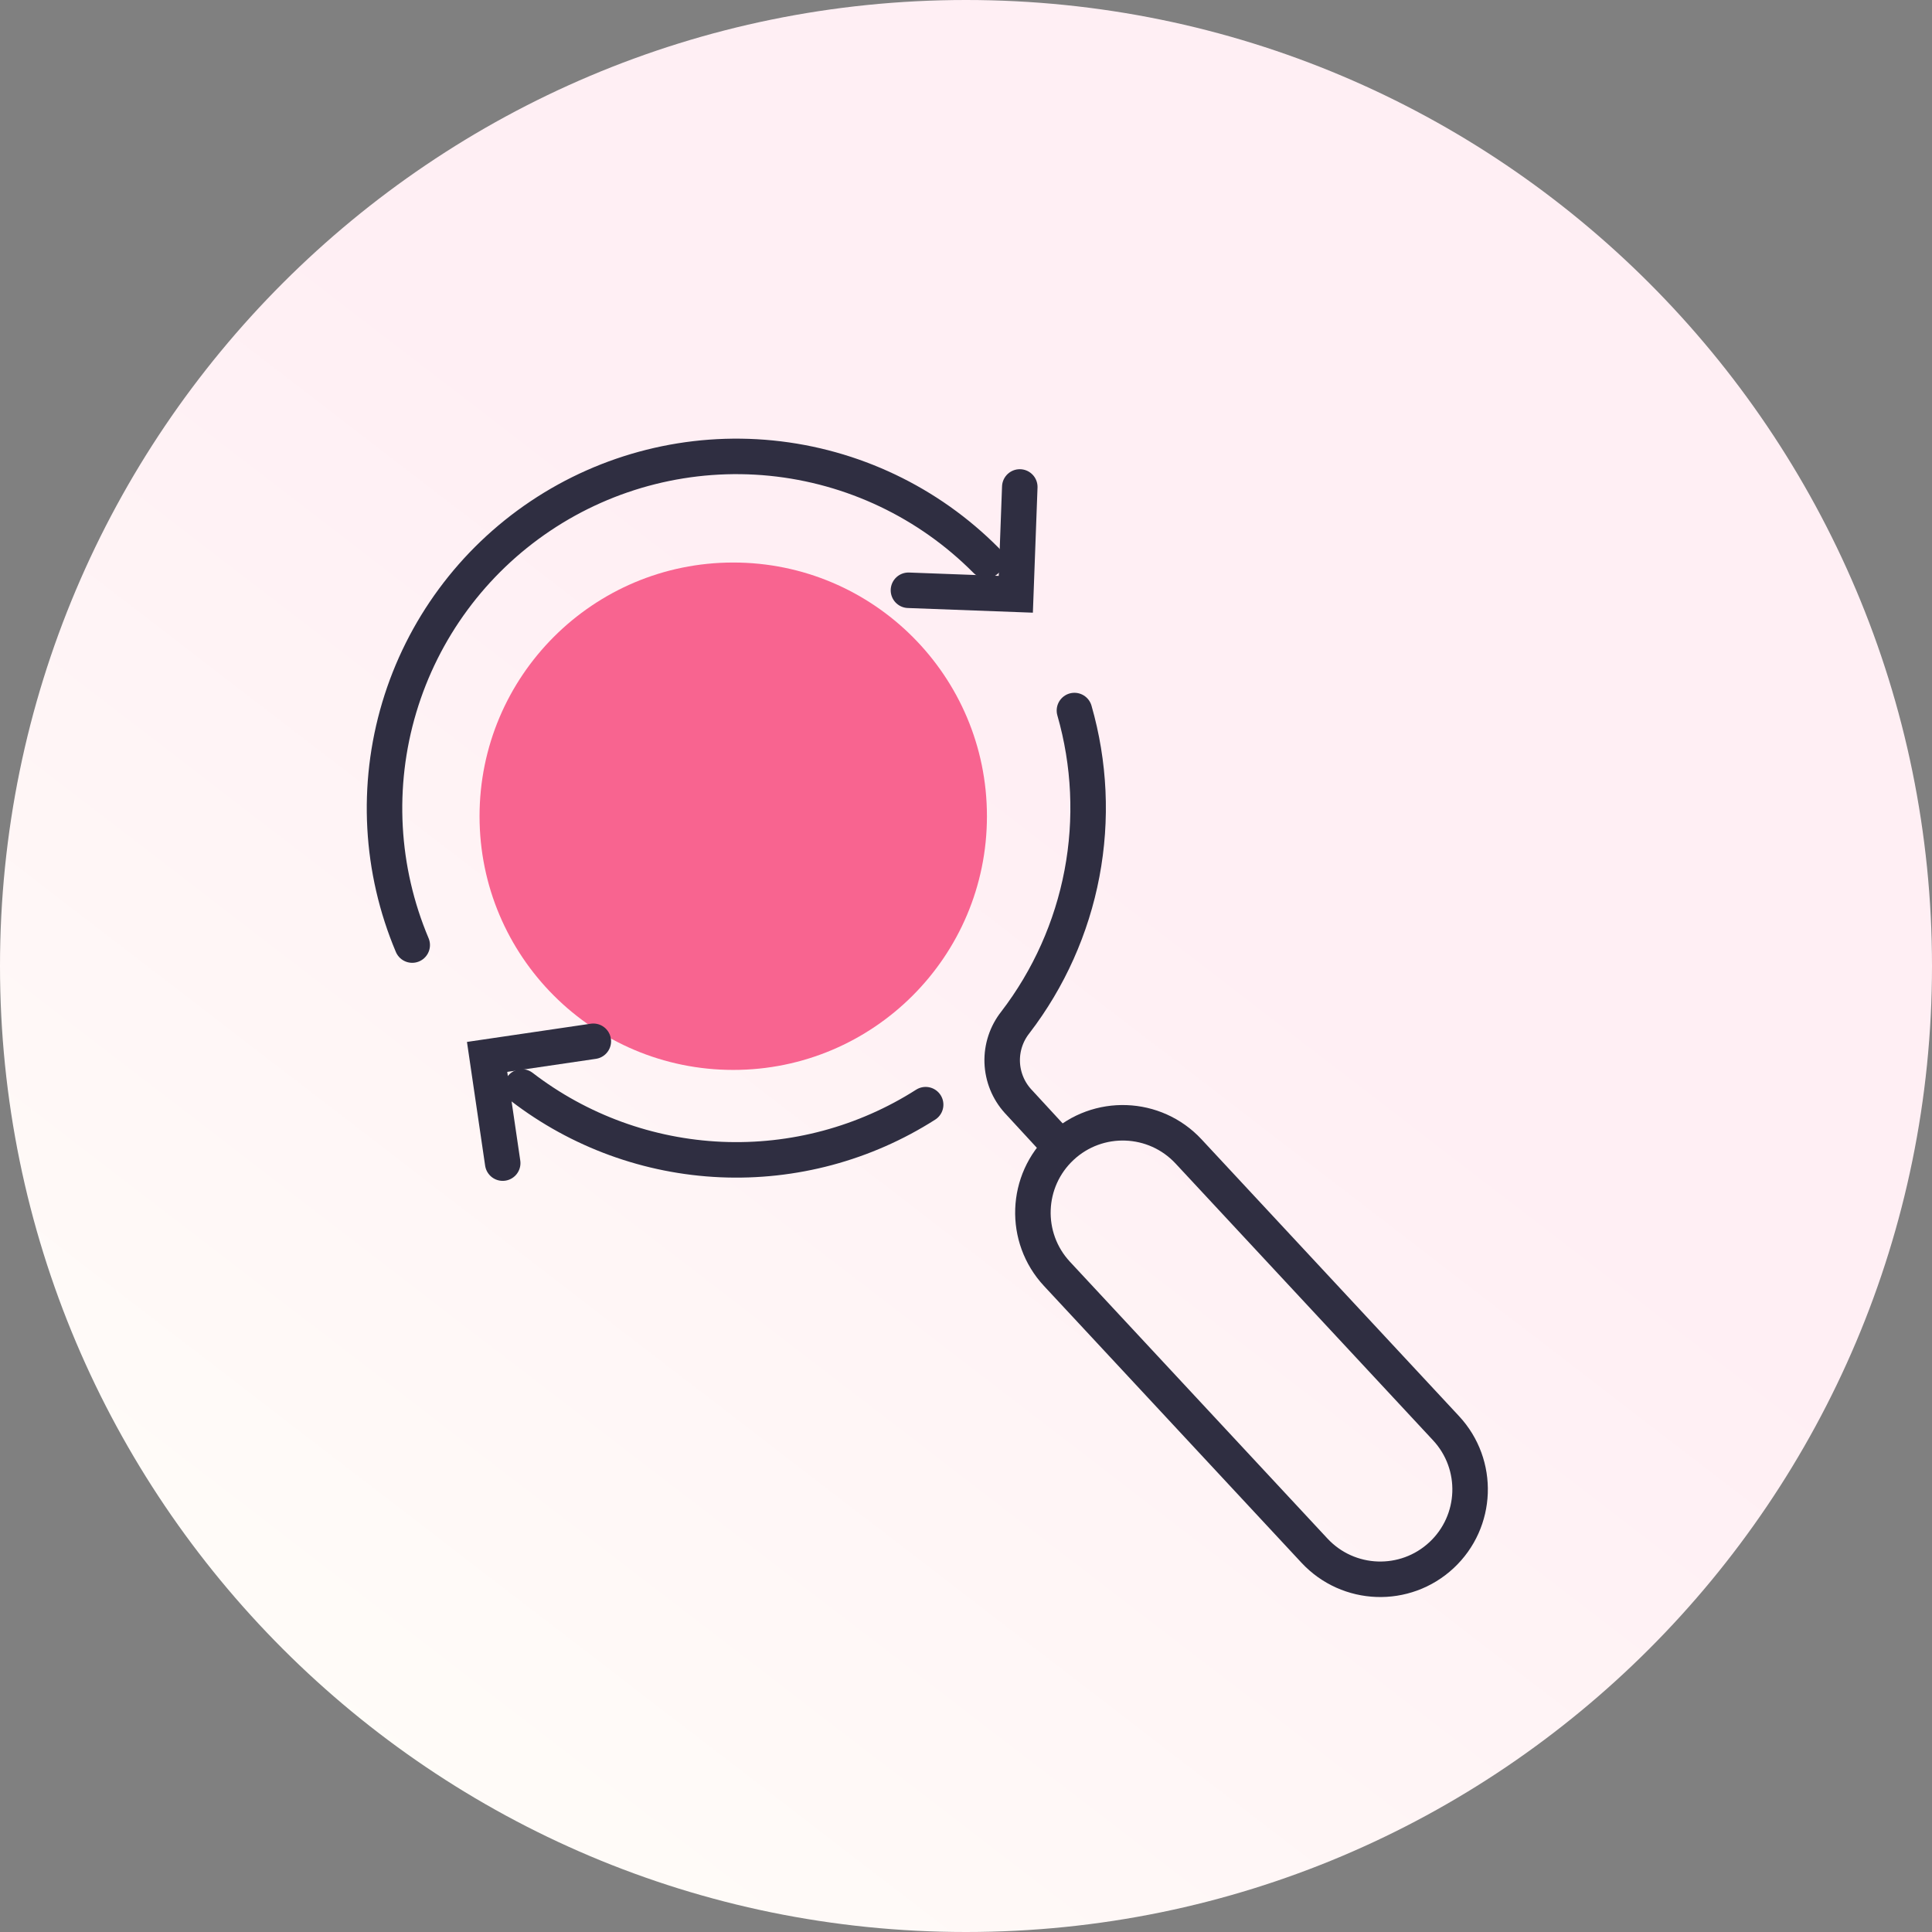
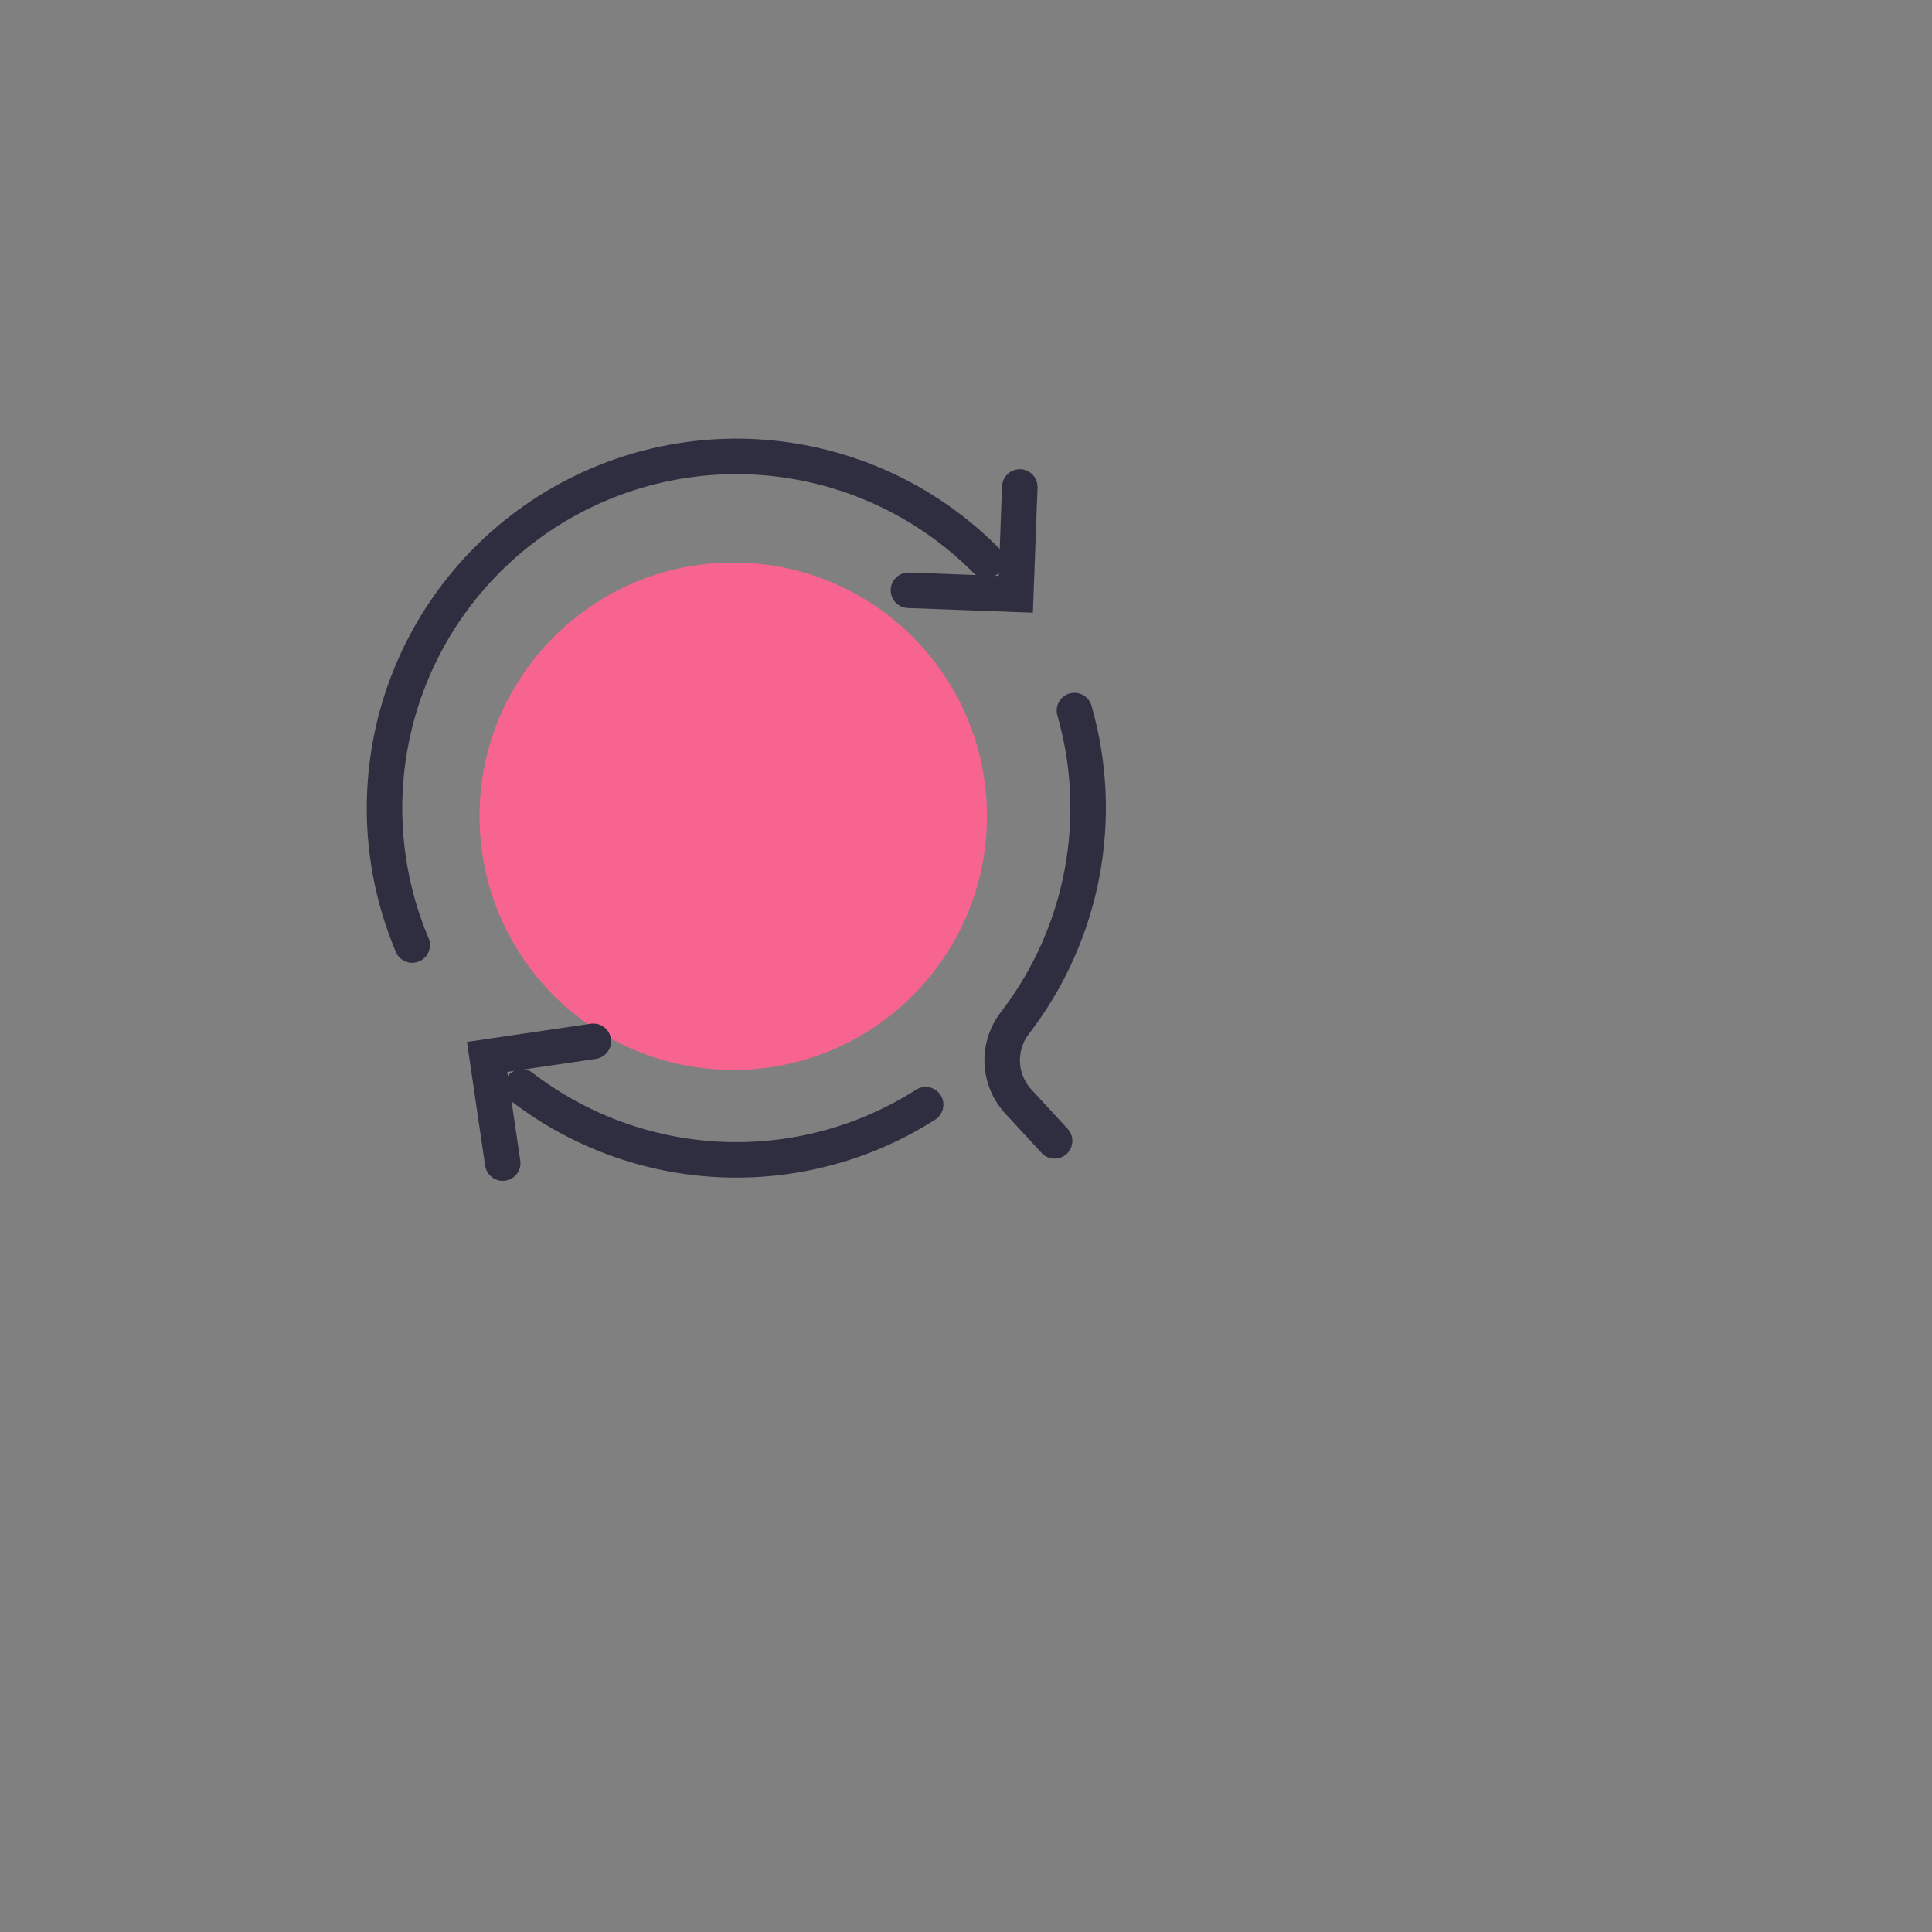
<svg xmlns="http://www.w3.org/2000/svg" width="80" height="80" viewBox="0 0 80 80" fill="none">
  <rect x="0" y="0" width="80" height="80" fill="#808080" stroke="none" />
  <g clip-path="url(#clip0_302_11732)">
-     <path d="M40 80C62.091 80 80 62.091 80 40C80 17.909 62.091 0 40 0C17.909 0 0 17.909 0 40C0 62.091 17.909 80 40 80Z" fill="url(#paint0_linear_302_11732)" />
    <rect x="-432.5" y="-253.5" width="1735" height="1006" stroke="black" />
    <path d="M30.363 44.303C36.164 44.303 40.867 39.6 40.867 33.798C40.867 27.996 36.164 23.293 30.363 23.293C24.561 23.293 19.857 27.996 19.857 33.798C19.857 39.6 24.561 44.303 30.363 44.303Z" fill="#F86490" />
    <path d="M38.329 45.742C35.805 47.352 32.845 48.145 29.854 48.014C26.862 47.882 23.983 46.833 21.609 45.008" stroke="#2F2E41" stroke-width="1.47" stroke-linecap="round" />
    <path d="M44.49 29.422C45.12 31.616 45.227 33.926 44.802 36.169C44.377 38.411 43.432 40.523 42.044 42.334C41.673 42.802 41.48 43.386 41.499 43.983C41.519 44.579 41.749 45.15 42.149 45.592L43.669 47.241" stroke="#2F2E41" stroke-width="1.47" stroke-linecap="round" />
    <path d="M17.069 39.133C15.753 36.016 15.563 32.538 16.532 29.295C17.501 26.053 19.568 23.25 22.379 21.366C25.19 19.482 28.569 18.635 31.936 18.97C35.303 19.306 38.449 20.803 40.832 23.205" stroke="#2F2E41" stroke-width="1.47" stroke-linecap="round" />
    <path d="M42.227 20.164L42.062 24.608L37.617 24.442" stroke="#2F2E41" stroke-width="1.47" stroke-linecap="round" />
    <path d="M20.816 48.162L20.17 43.764L24.568 43.117" stroke="#2F2E41" stroke-width="1.47" stroke-linecap="round" />
-     <path d="M49.216 47.679C47.816 46.174 45.461 46.089 43.957 47.489C42.452 48.889 42.367 51.243 43.767 52.748L54.429 64.208C55.829 65.713 58.183 65.798 59.688 64.398C61.192 62.998 61.277 60.644 59.877 59.139L49.216 47.679Z" stroke="#2F2E41" stroke-width="1.47" stroke-linecap="round" />
  </g>
  <defs>
    <linearGradient id="paint0_linear_302_11732" x1="46.08" y1="34.72" x2="11.28" y2="80" gradientUnits="userSpaceOnUse">
      <stop stop-color="#FFEFF4" />
      <stop offset="1" stop-color="#FFFEF9" />
    </linearGradient>
    <clipPath id="clip0_302_11732">
      <rect width="80" height="80" fill="white" />
    </clipPath>
  </defs>
</svg>